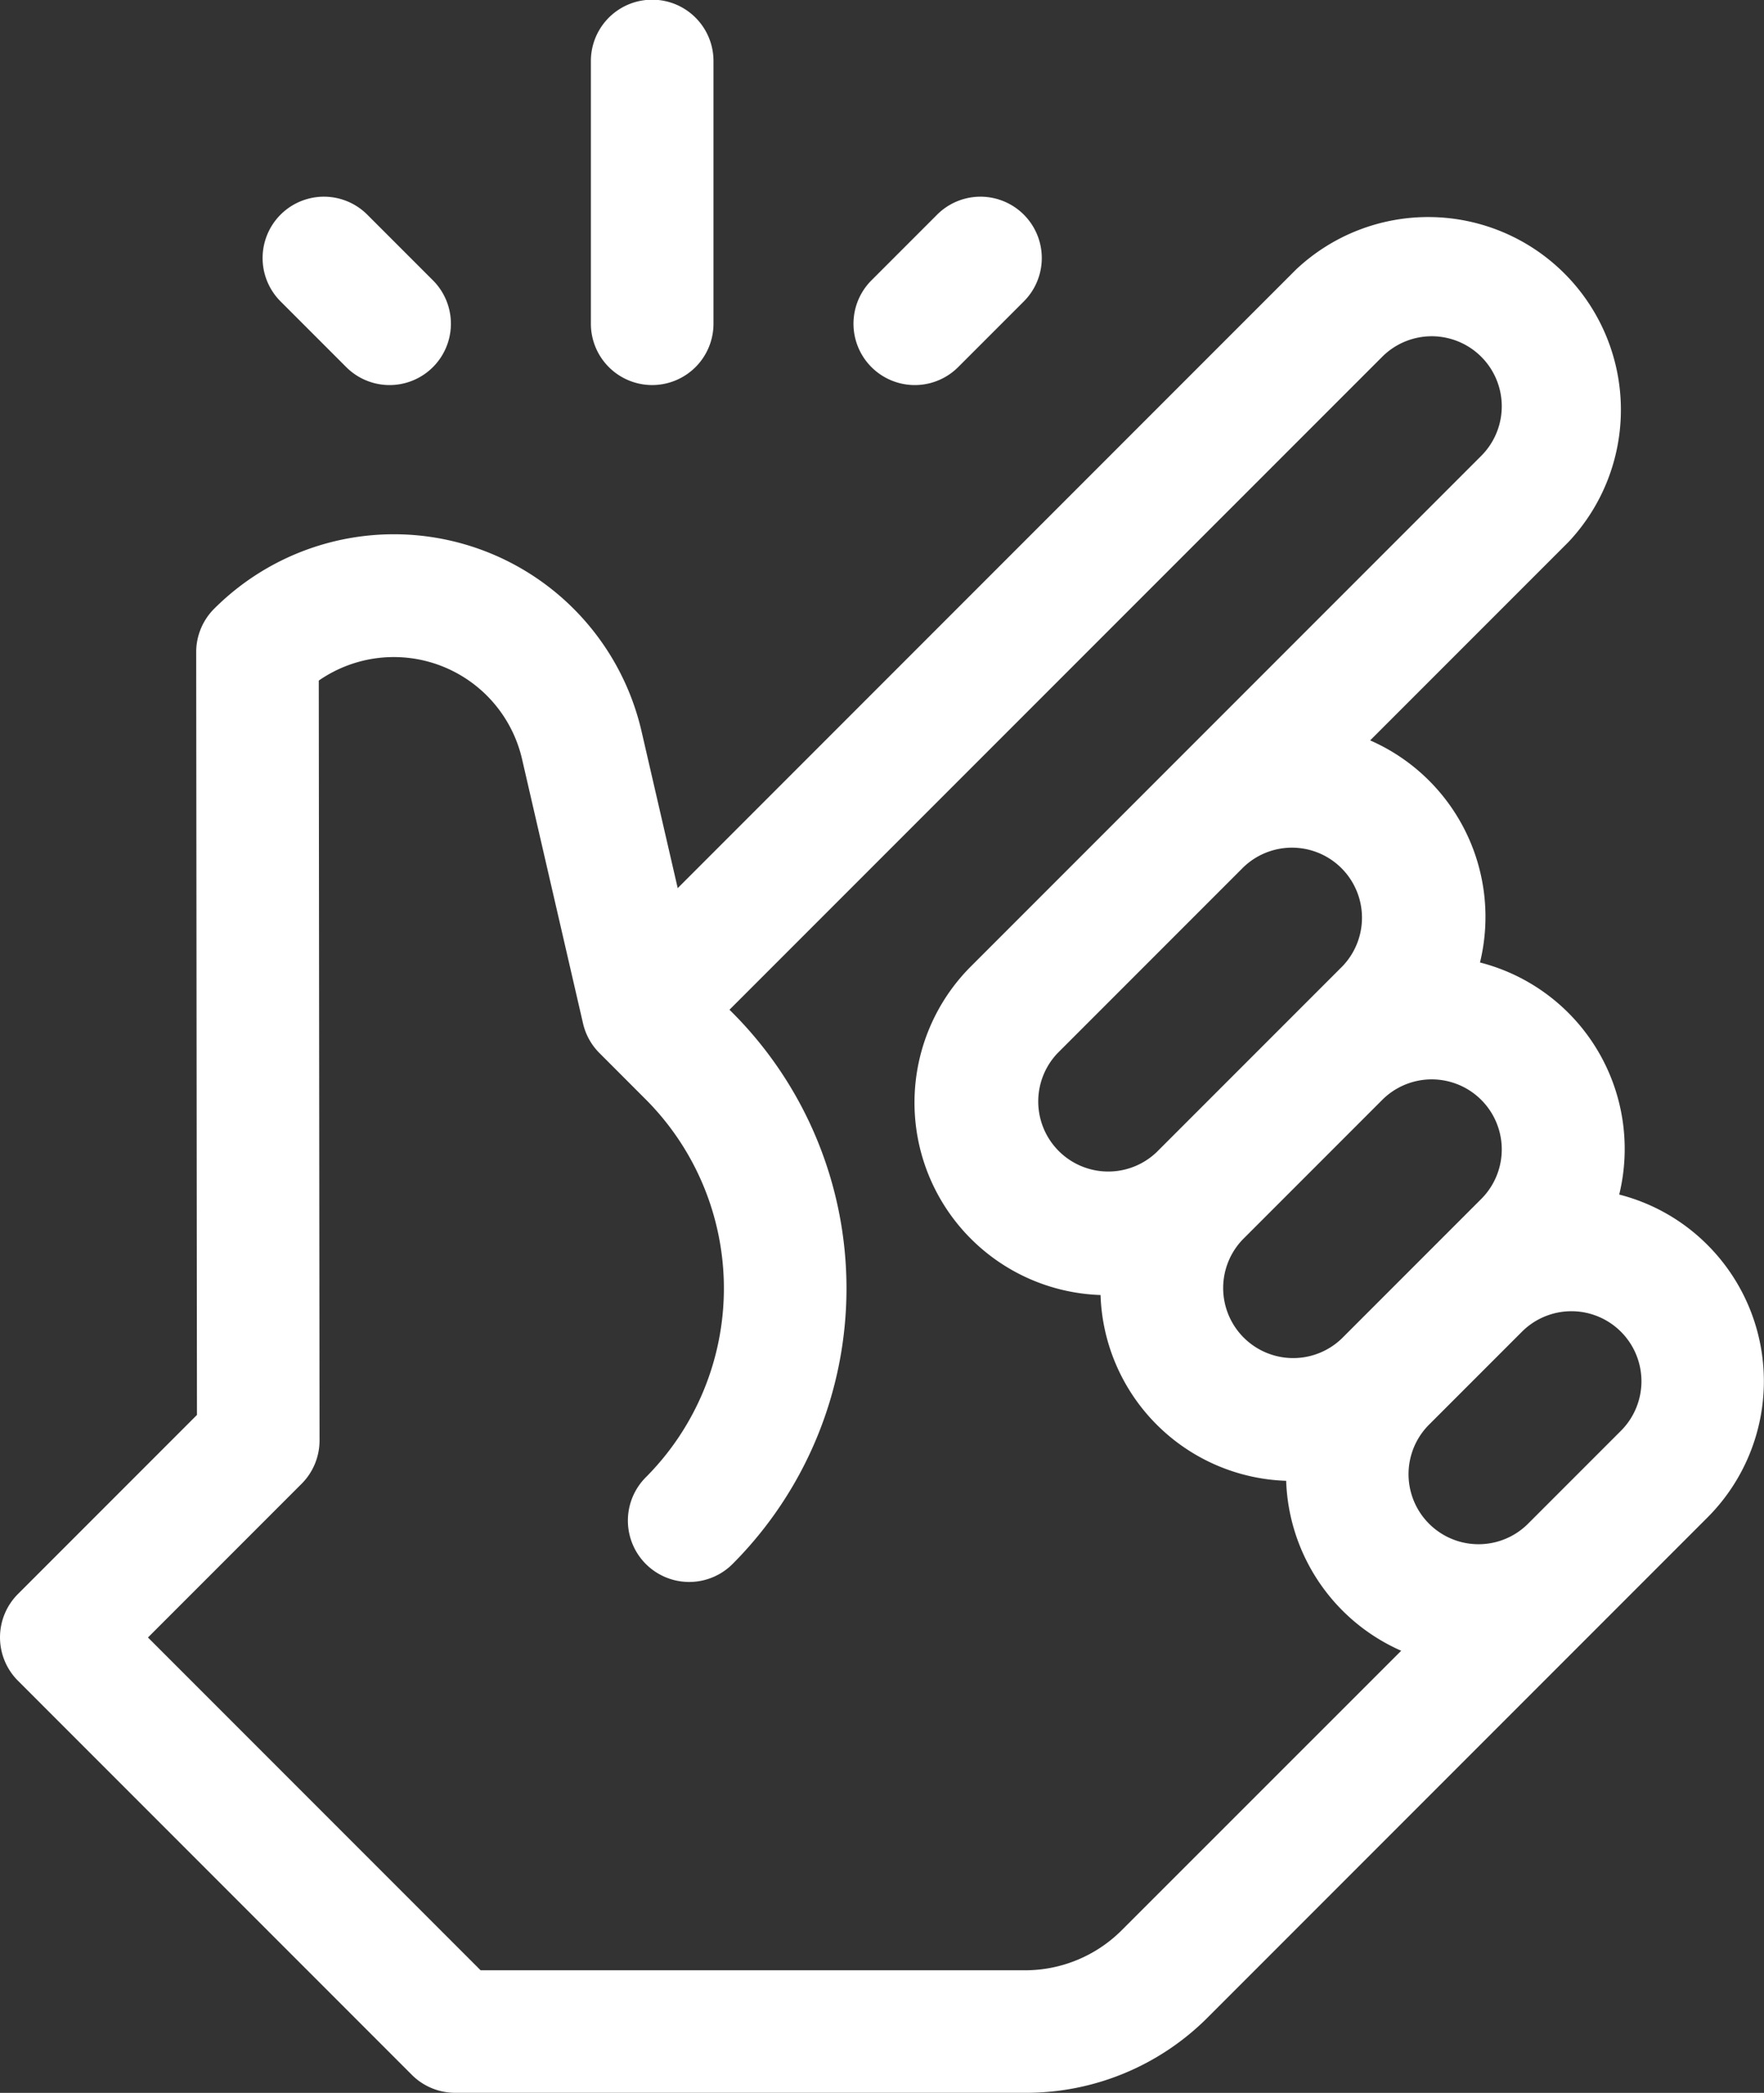
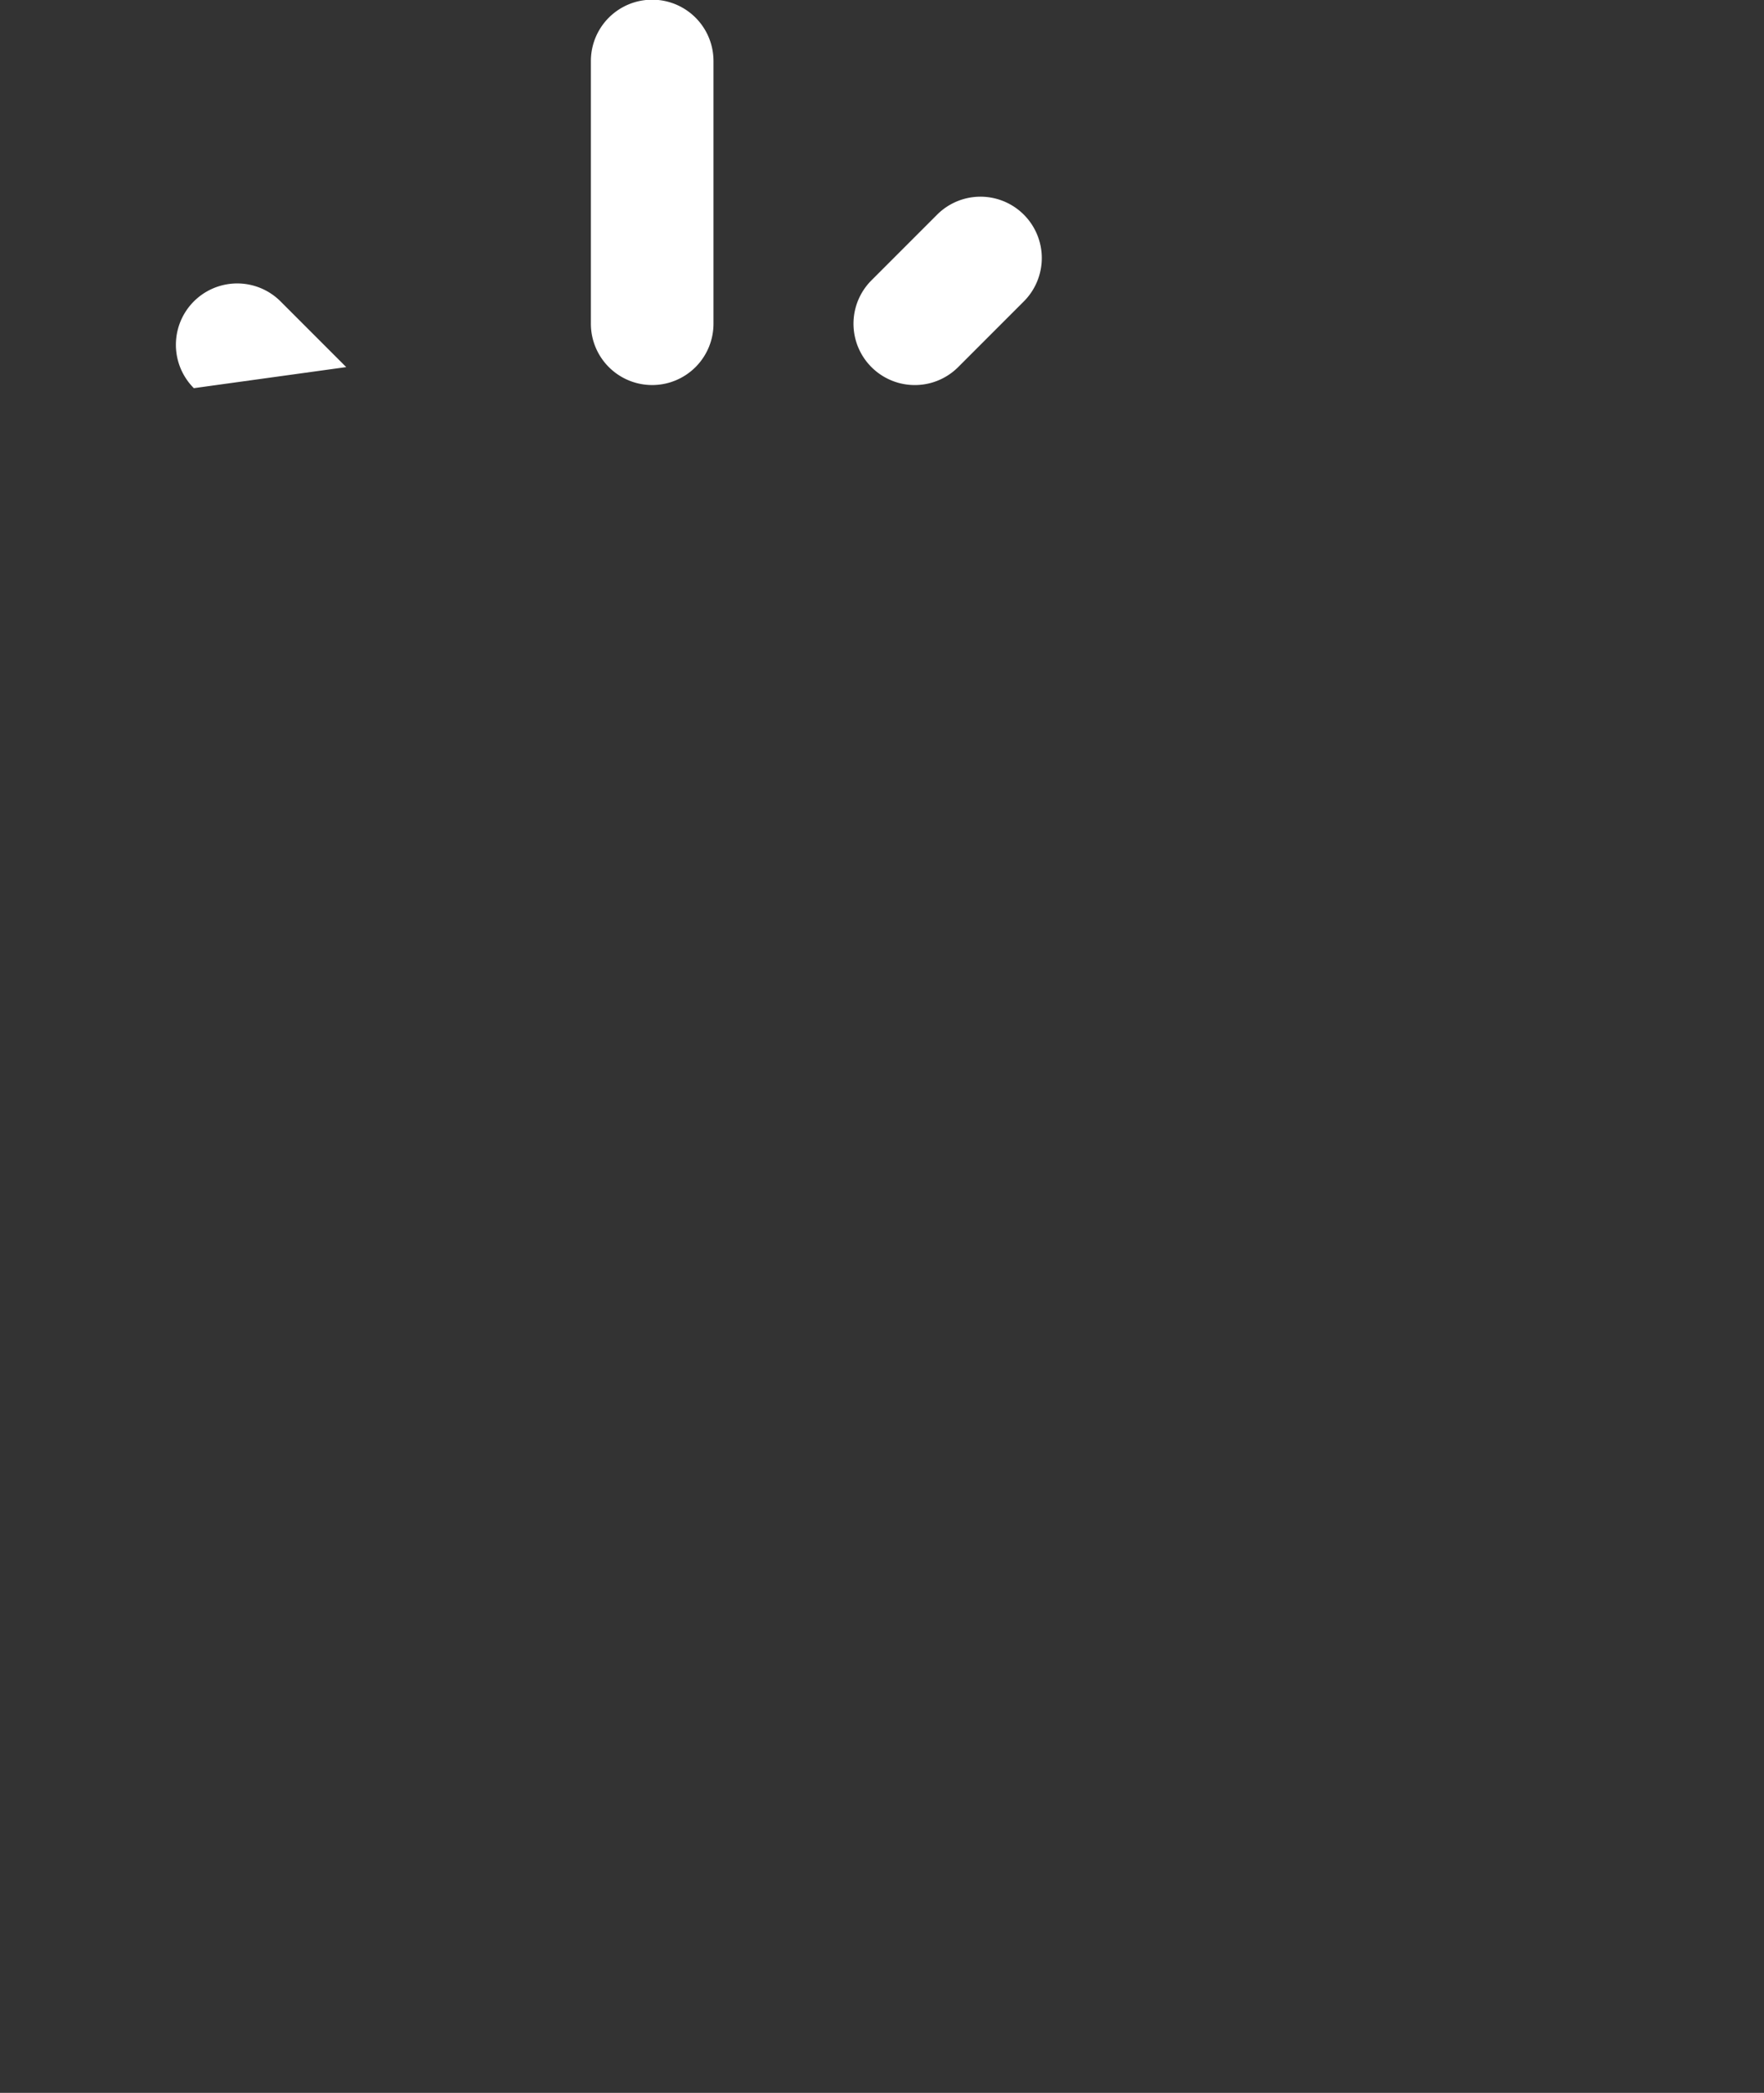
<svg xmlns="http://www.w3.org/2000/svg" width="73.234" height="86.85" viewBox="0 0 73.234 86.85">
  <rect x="0" y="0" width="73.234" height="86.85" fill="#333333" stroke="none" />
  <g id="_002-easy-to-use" data-name="002-easy-to-use" transform="translate(-40.128)">
-     <path id="Path_166" data-name="Path 166" d="M111.019,94.963a7.945,7.945,0,0,0-3.668-2.094,7.986,7.986,0,0,0-5.78-9.631,7.992,7.992,0,0,0-4.56-9.216l8.228-8.227a8,8,0,0,0-11.31-11.308L68.264,80.153l-1.5-6.5A10.552,10.552,0,0,0,49.018,68.56h0a2.547,2.547,0,0,0-.745,1.8l.032,31.654-7.431,7.431a2.545,2.545,0,0,0,0,3.6L57.227,129.4a2.544,2.544,0,0,0,1.8.745H82.7a10.651,10.651,0,0,0,7.581-3.141l20.734-20.734A8,8,0,0,0,111.019,94.963ZM97.528,88.925a2.907,2.907,0,0,1,4.111,4.111l-5.783,5.783a2.907,2.907,0,0,1-4.111-4.111Zm-9.382,2.184A2.907,2.907,0,0,1,84.035,87l7.71-7.71A2.907,2.907,0,0,1,95.856,83.4h0Zm-1.46,32.3a5.671,5.671,0,0,1-3.982,1.651H60.081l-13.81-13.81,6.378-6.378a2.545,2.545,0,0,0,.745-1.8l-.032-31.532A5.463,5.463,0,0,1,61.8,74.792l2.534,10.979a2.541,2.541,0,0,0,.679,1.224l1.928,1.93a11.1,11.1,0,0,1,0,15.675,2.545,2.545,0,1,0,3.6,3.6,16.192,16.192,0,0,0,0-22.873l-.128-.128L97.528,58.087a2.907,2.907,0,0,1,4.111,4.111l-21.2,21.2a7.99,7.99,0,0,0,5.379,13.64,7.975,7.975,0,0,0,7.706,7.71A8,8,0,0,0,98.3,111.8Zm20.735-20.735h0l-3.855,3.855a2.906,2.906,0,0,1-4.109-4.112l3.855-3.855a2.906,2.906,0,0,1,4.111,4.11Z" transform="translate(0 -43.297)" fill="#fff" />
    <path id="Path_167" data-name="Path 167" d="M187.272,15.979a2.545,2.545,0,0,0,2.545-2.545V2.532a2.545,2.545,0,0,0-5.09,0v10.9A2.545,2.545,0,0,0,187.272,15.979Z" transform="translate(-120.068 0)" fill="#fff" />
-     <path id="Path_168" data-name="Path 168" d="M107.866,55.191a2.545,2.545,0,0,0,3.6-3.6l-2.726-2.726a2.545,2.545,0,0,0-3.6,3.6Z" transform="translate(-53.364 -39.957)" fill="#fff" />
+     <path id="Path_168" data-name="Path 168" d="M107.866,55.191l-2.726-2.726a2.545,2.545,0,0,0-3.6,3.6Z" transform="translate(-53.364 -39.957)" fill="#fff" />
    <path id="Path_169" data-name="Path 169" d="M253.339,55.191l2.726-2.726a2.545,2.545,0,1,0-3.6-3.6l-2.726,2.726a2.545,2.545,0,0,0,3.6,3.6Z" transform="translate(-173.432 -39.957)" fill="#fff" />
  </g>
</svg>